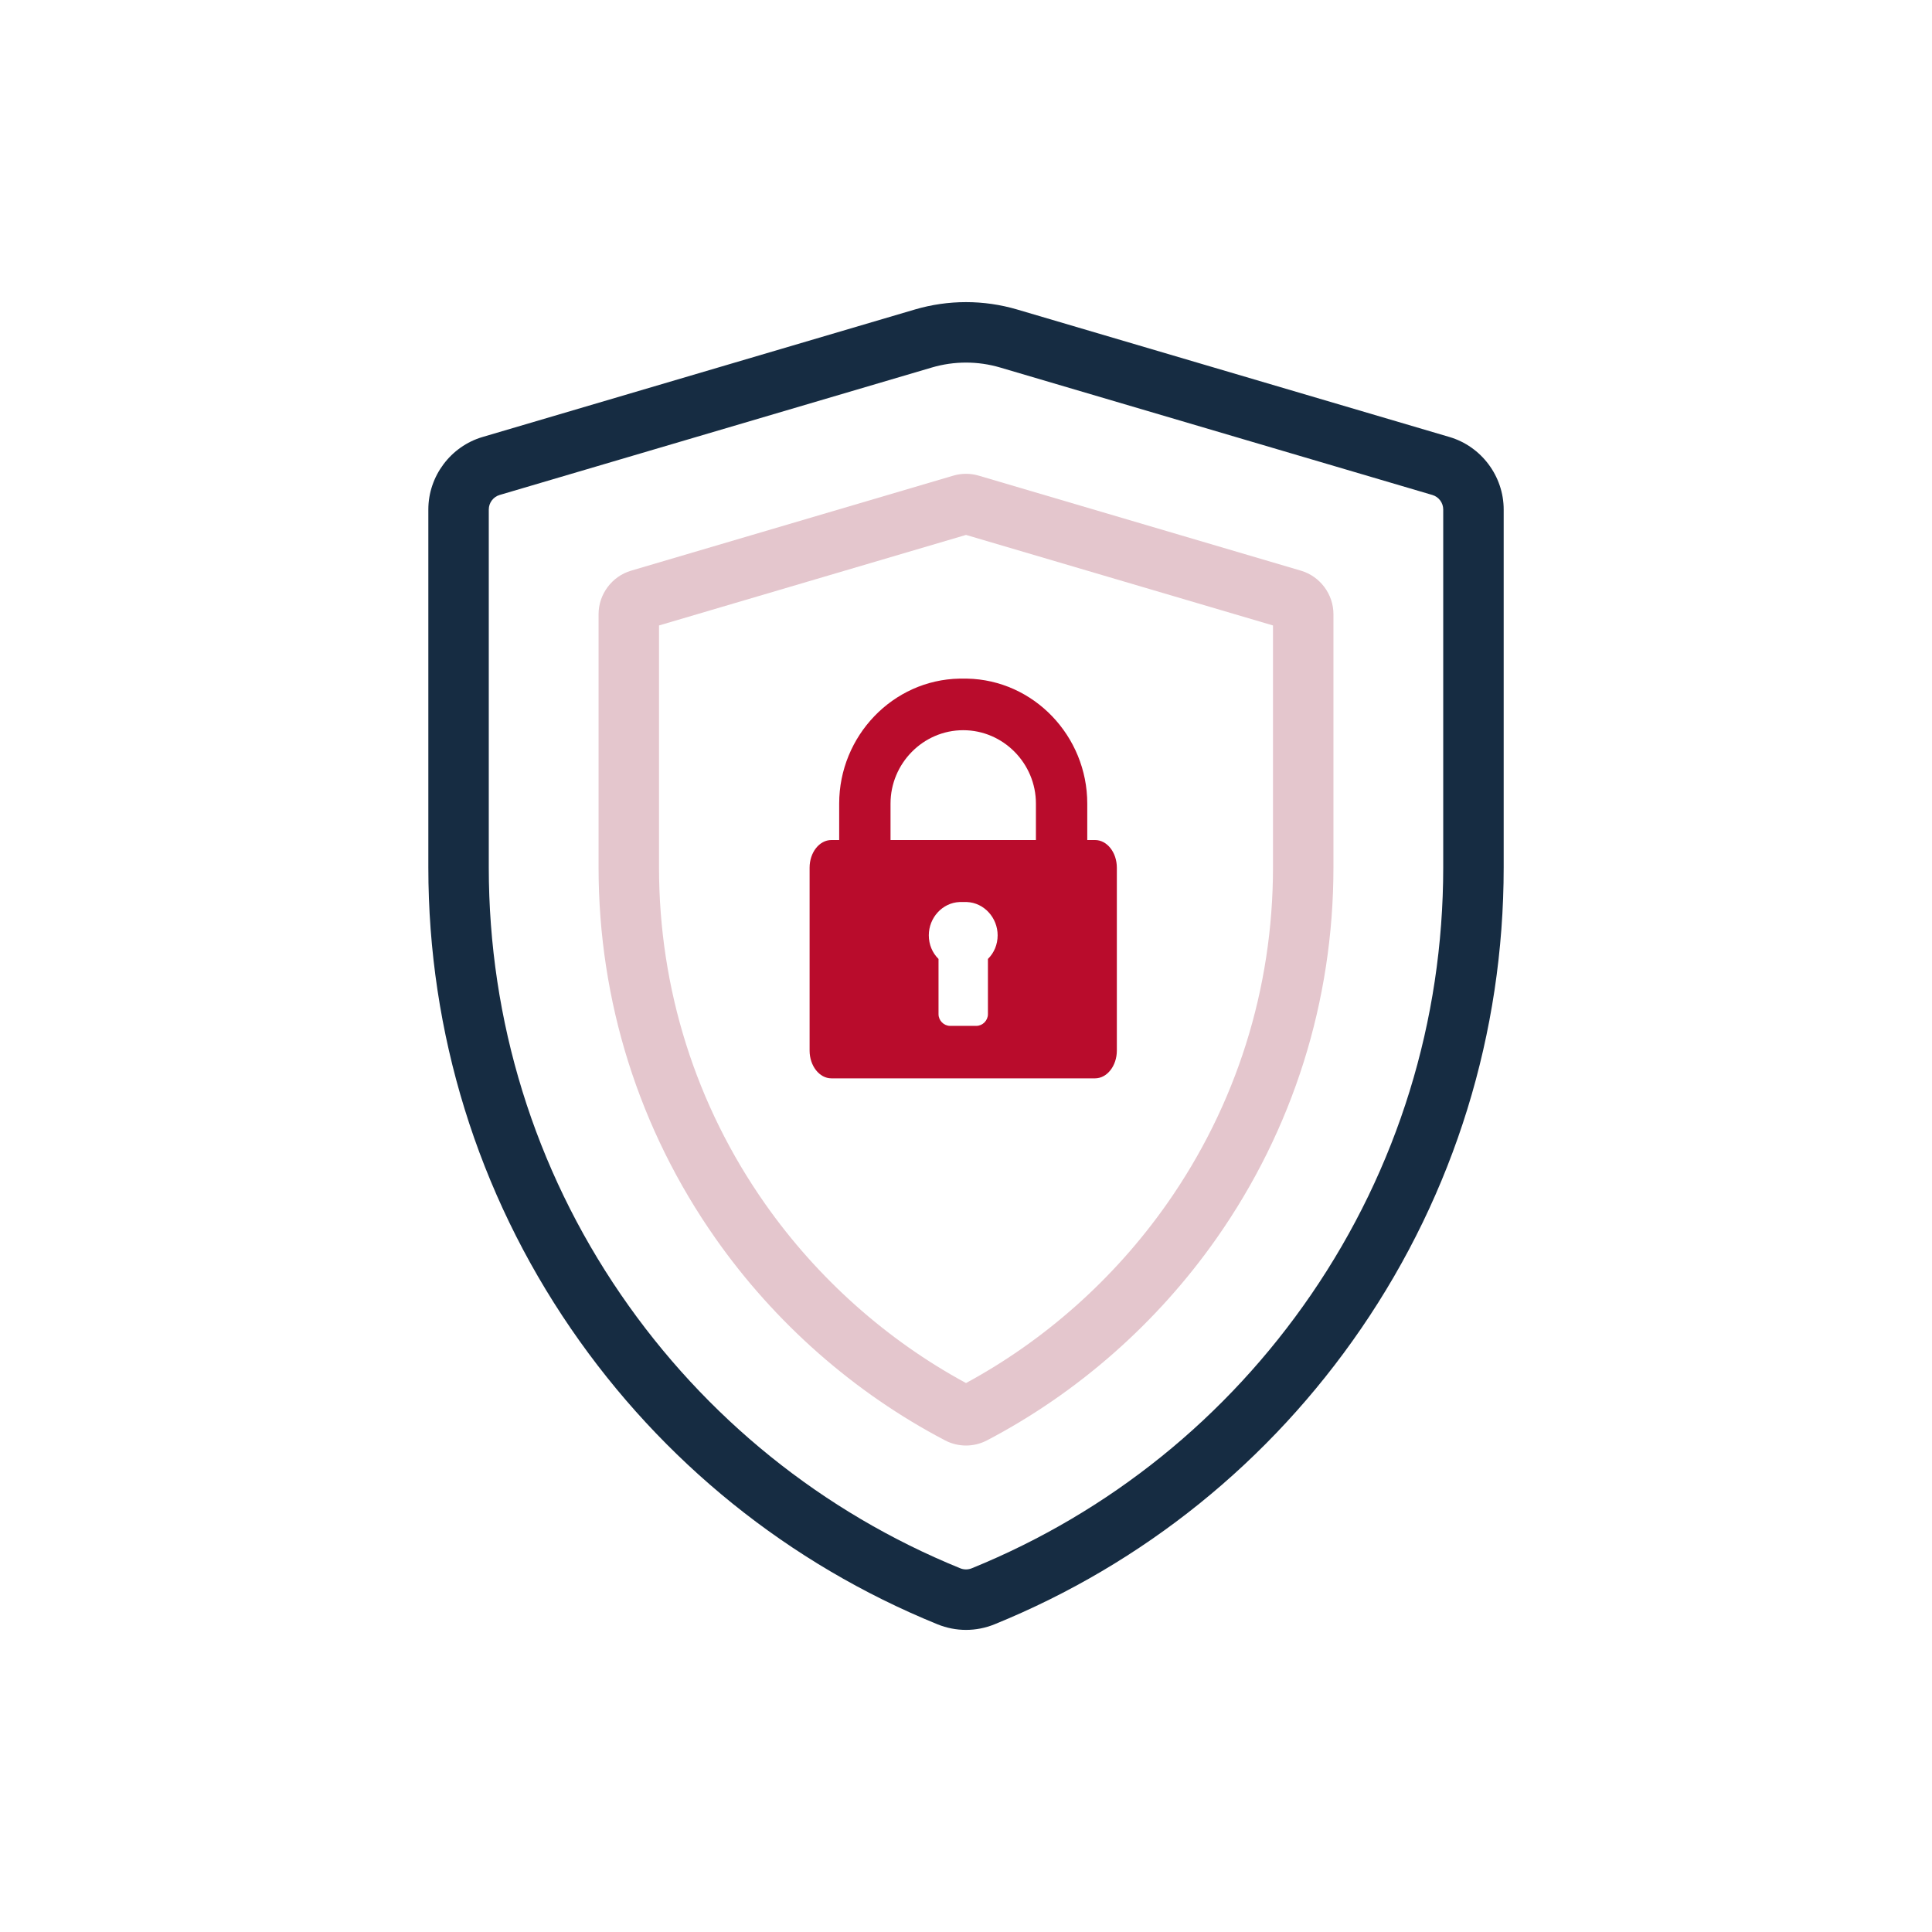
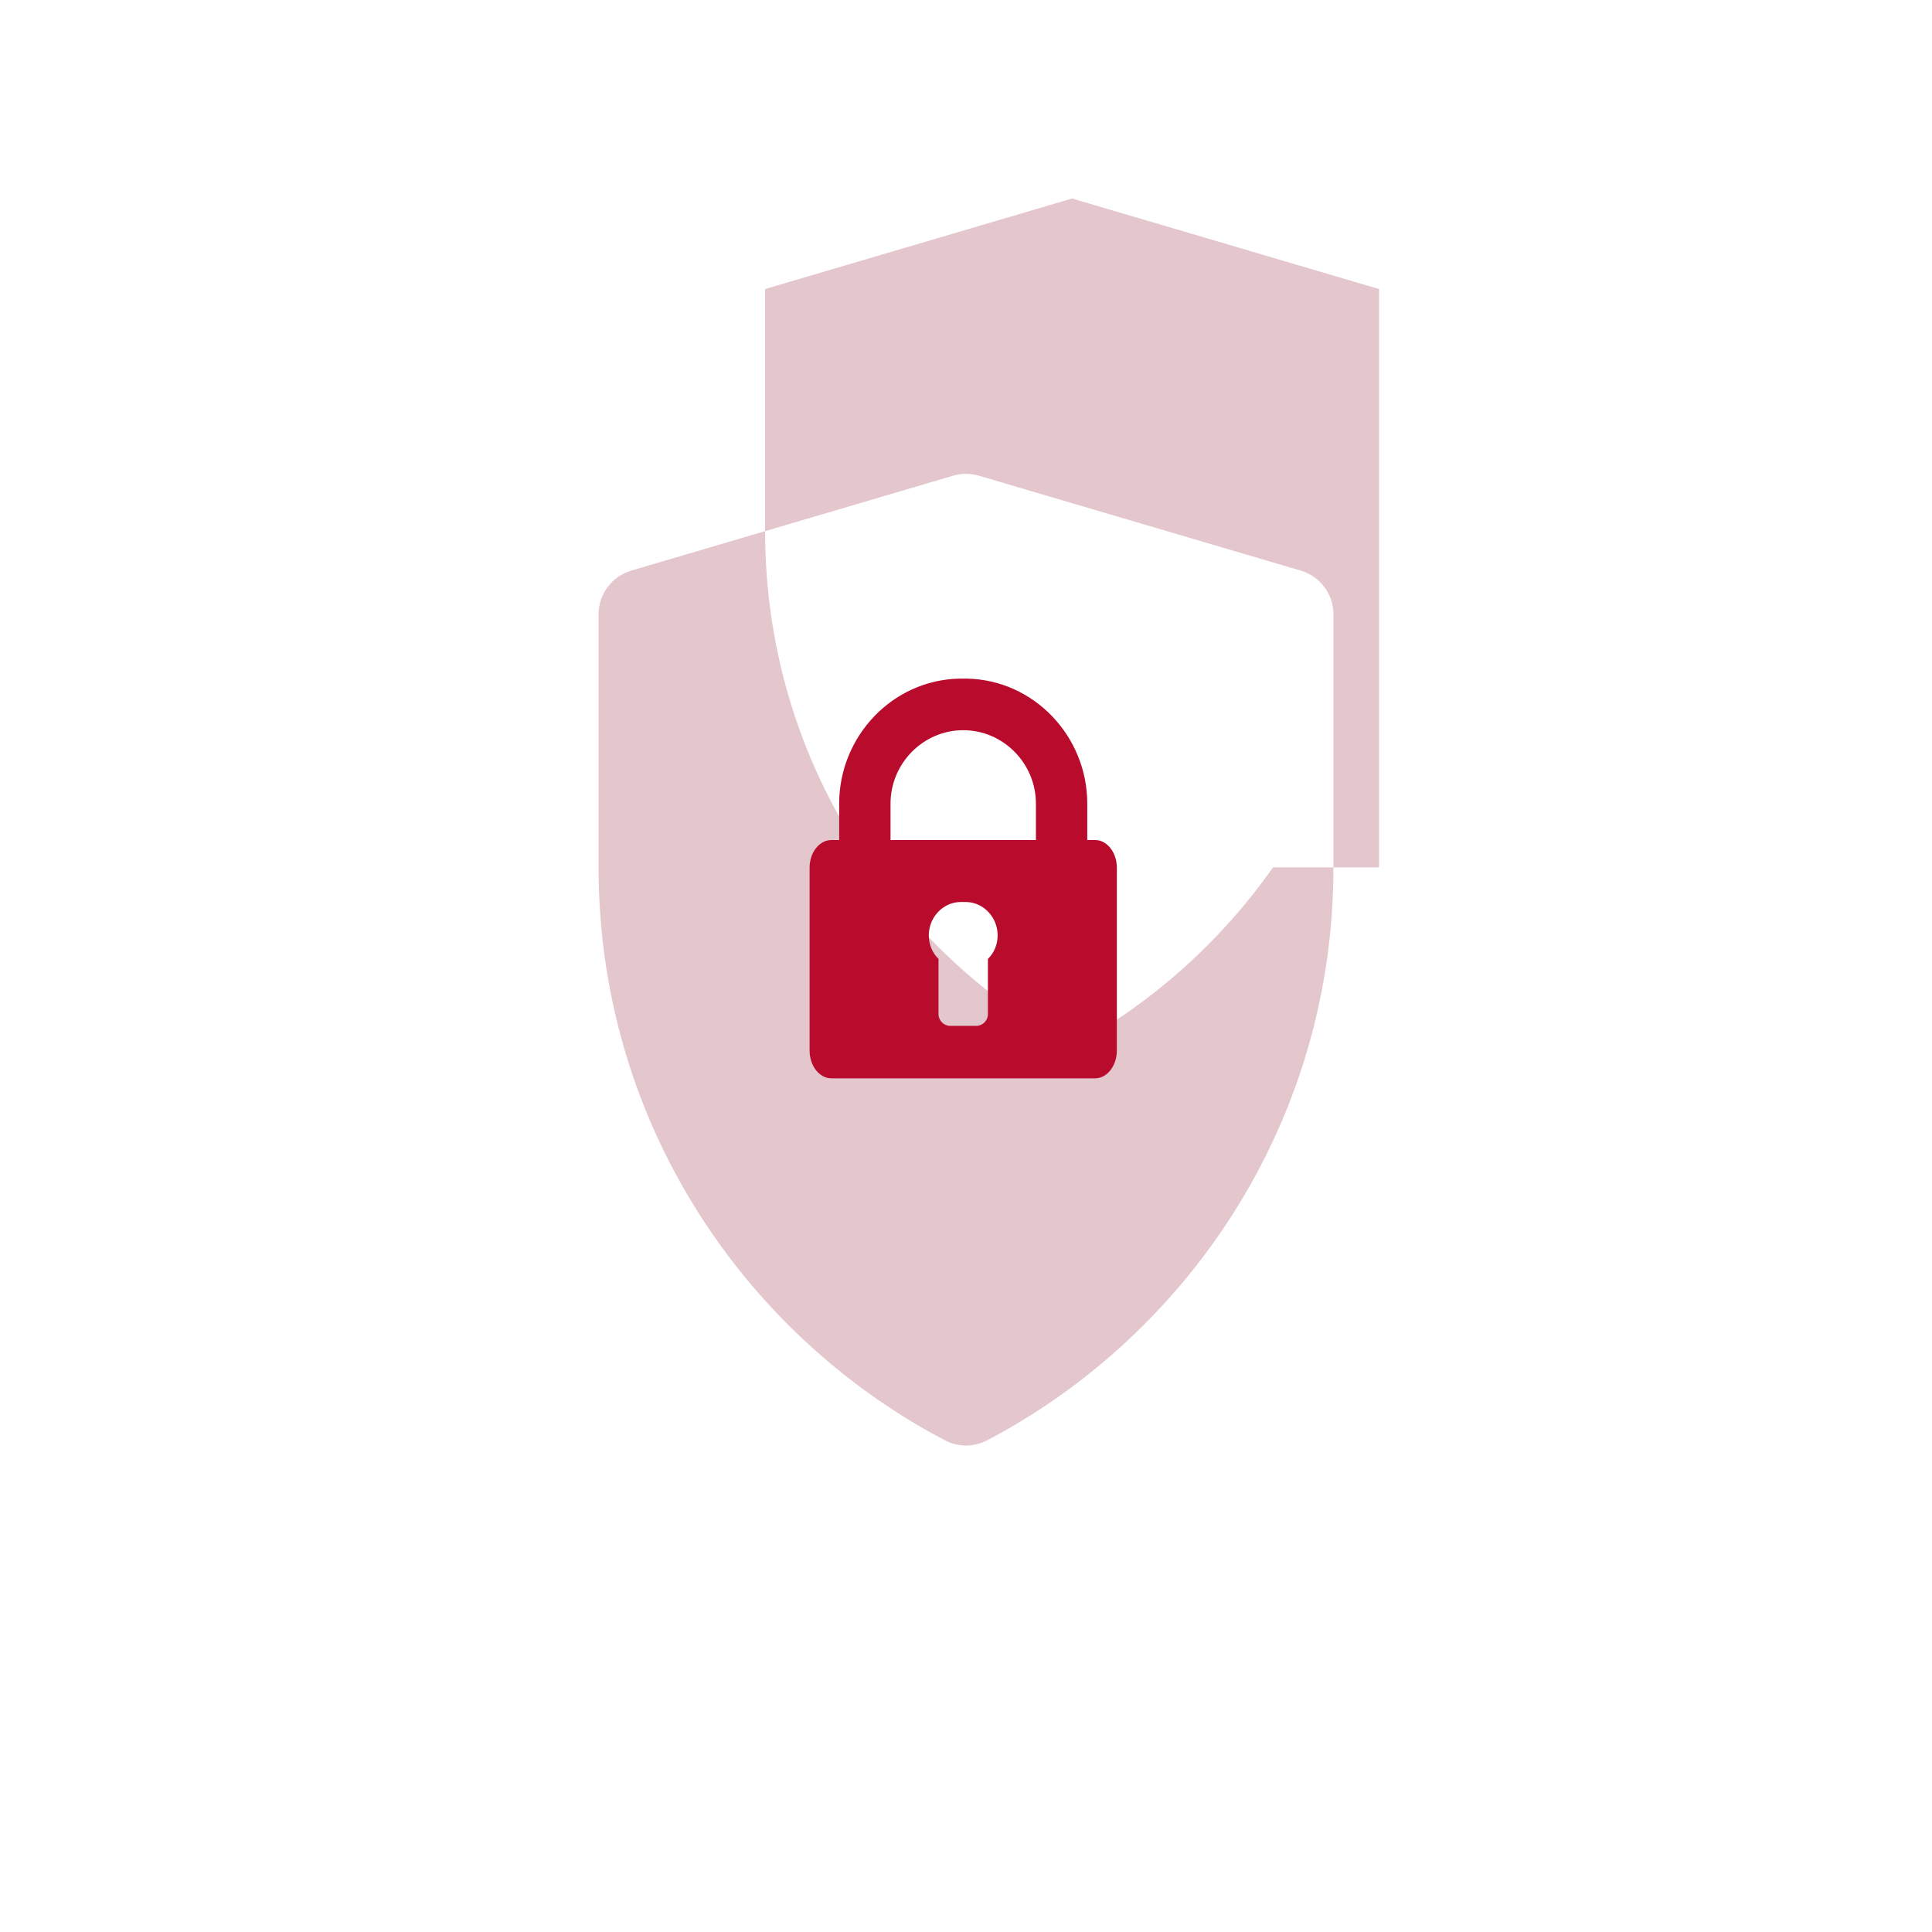
<svg xmlns="http://www.w3.org/2000/svg" version="1.1" id="Livello_1" x="0px" y="0px" width="595.275px" height="595.279px" viewBox="0 0 595.275 595.279" enable-background="new 0 0 595.275 595.279" xml:space="preserve">
  <g>
    <g>
-       <path fill="#162C42" d="M446.606,134.647L313.445,95.375c-10.338-3.05-21.271-3.05-31.611,0l-133.16,39.271    c-9.831,2.899-16.697,12.082-16.697,22.331v110.278c0,51.035,15.192,100.178,43.935,142.115    c28.061,40.945,67.111,72.445,112.927,91.091c2.839,1.153,5.82,1.731,8.803,1.731c2.981,0,5.964-0.578,8.801-1.731    c45.816-18.646,84.867-50.144,112.928-91.091c28.741-41.938,43.935-91.08,43.935-142.115V156.978    C463.302,146.728,456.436,137.545,446.606,134.647z M444.677,267.254c0,47.261-14.064,92.763-40.672,131.585    c-25.992,37.928-62.156,67.102-104.585,84.366c-1.148,0.47-2.414,0.47-3.562,0c-42.428-17.266-78.593-46.438-104.585-84.366    c-26.605-38.822-40.672-84.324-40.672-131.585V156.977c0-2.049,1.374-3.885,3.34-4.466l133.161-39.272    c3.447-1.017,6.992-1.523,10.537-1.523s7.091,0.508,10.537,1.524l133.163,39.271c1.964,0.579,3.338,2.416,3.338,4.466V267.254    L444.677,267.254z" />
-     </g>
+       </g>
  </g>
  <g>
    <g>
-       <path fill="#E4C6CD" d="M400.834,175.832l-99.245-29.27c-2.584-0.762-5.314-0.763-7.9,0l-99.243,29.27    c-5.897,1.739-10.019,7.25-10.019,13.398v78.023c0,41.228,12.472,80.772,36.064,114.358    c18.292,26.043,42.732,47.545,70.681,62.183c2.024,1.061,4.246,1.592,6.468,1.592s4.443-0.531,6.469-1.592    c27.947-14.638,52.39-36.14,70.682-62.183c23.593-33.586,36.062-73.131,36.062-114.358v-78.023    C410.851,183.081,406.732,177.571,400.834,175.832z M392.227,267.254c0,37.376-11.3,73.22-32.678,103.653    c-16.118,22.945-37.485,41.998-61.91,55.229c-24.425-13.23-45.791-32.283-61.908-55.229    c-21.379-30.434-32.679-66.276-32.679-103.653v-74.542l94.587-27.896l94.588,27.896V267.254z" />
+       <path fill="#E4C6CD" d="M400.834,175.832l-99.245-29.27c-2.584-0.762-5.314-0.763-7.9,0l-99.243,29.27    c-5.897,1.739-10.019,7.25-10.019,13.398v78.023c0,41.228,12.472,80.772,36.064,114.358    c18.292,26.043,42.732,47.545,70.681,62.183c2.024,1.061,4.246,1.592,6.468,1.592s4.443-0.531,6.469-1.592    c27.947-14.638,52.39-36.14,70.682-62.183c23.593-33.586,36.062-73.131,36.062-114.358v-78.023    C410.851,183.081,406.732,177.571,400.834,175.832z M392.227,267.254c-16.118,22.945-37.485,41.998-61.91,55.229c-24.425-13.23-45.791-32.283-61.908-55.229    c-21.379-30.434-32.679-66.276-32.679-103.653v-74.542l94.587-27.896l94.588,27.896V267.254z" />
    </g>
  </g>
  <g>
    <path fill="#B90C2C" d="M337.399,258.825H335v-11.232c0-20.775-16.485-38.129-37.092-38.5c-0.563-0.01-1.688-0.01-2.253,0   c-20.604,0.371-37.092,17.725-37.092,38.5v11.232h-2.399c-3.699,0-6.716,3.815-6.716,8.529v56.337c0,4.707,3.018,8.562,6.717,8.562   h81.233c3.698,0,6.716-3.854,6.716-8.562v-56.337C344.115,262.642,341.097,258.825,337.399,258.825z M304.392,295.466v17.021   c0,1.949-1.632,3.6-3.582,3.6h-8.056c-1.952,0-3.583-1.649-3.583-3.6v-17.021c-1.893-1.862-2.994-4.438-2.994-7.287   c0-5.399,4.173-10.037,9.479-10.252c0.562-0.022,1.688-0.022,2.252,0c5.307,0.215,9.478,4.853,9.478,10.252   C307.385,291.028,306.284,293.604,304.392,295.466z M319.181,258.825h-21.272h-2.253h-21.273v-11.232   c0-12.375,10.058-22.607,22.398-22.607c12.345,0,22.4,10.232,22.4,22.607V258.825L319.181,258.825z" />
  </g>
</svg>